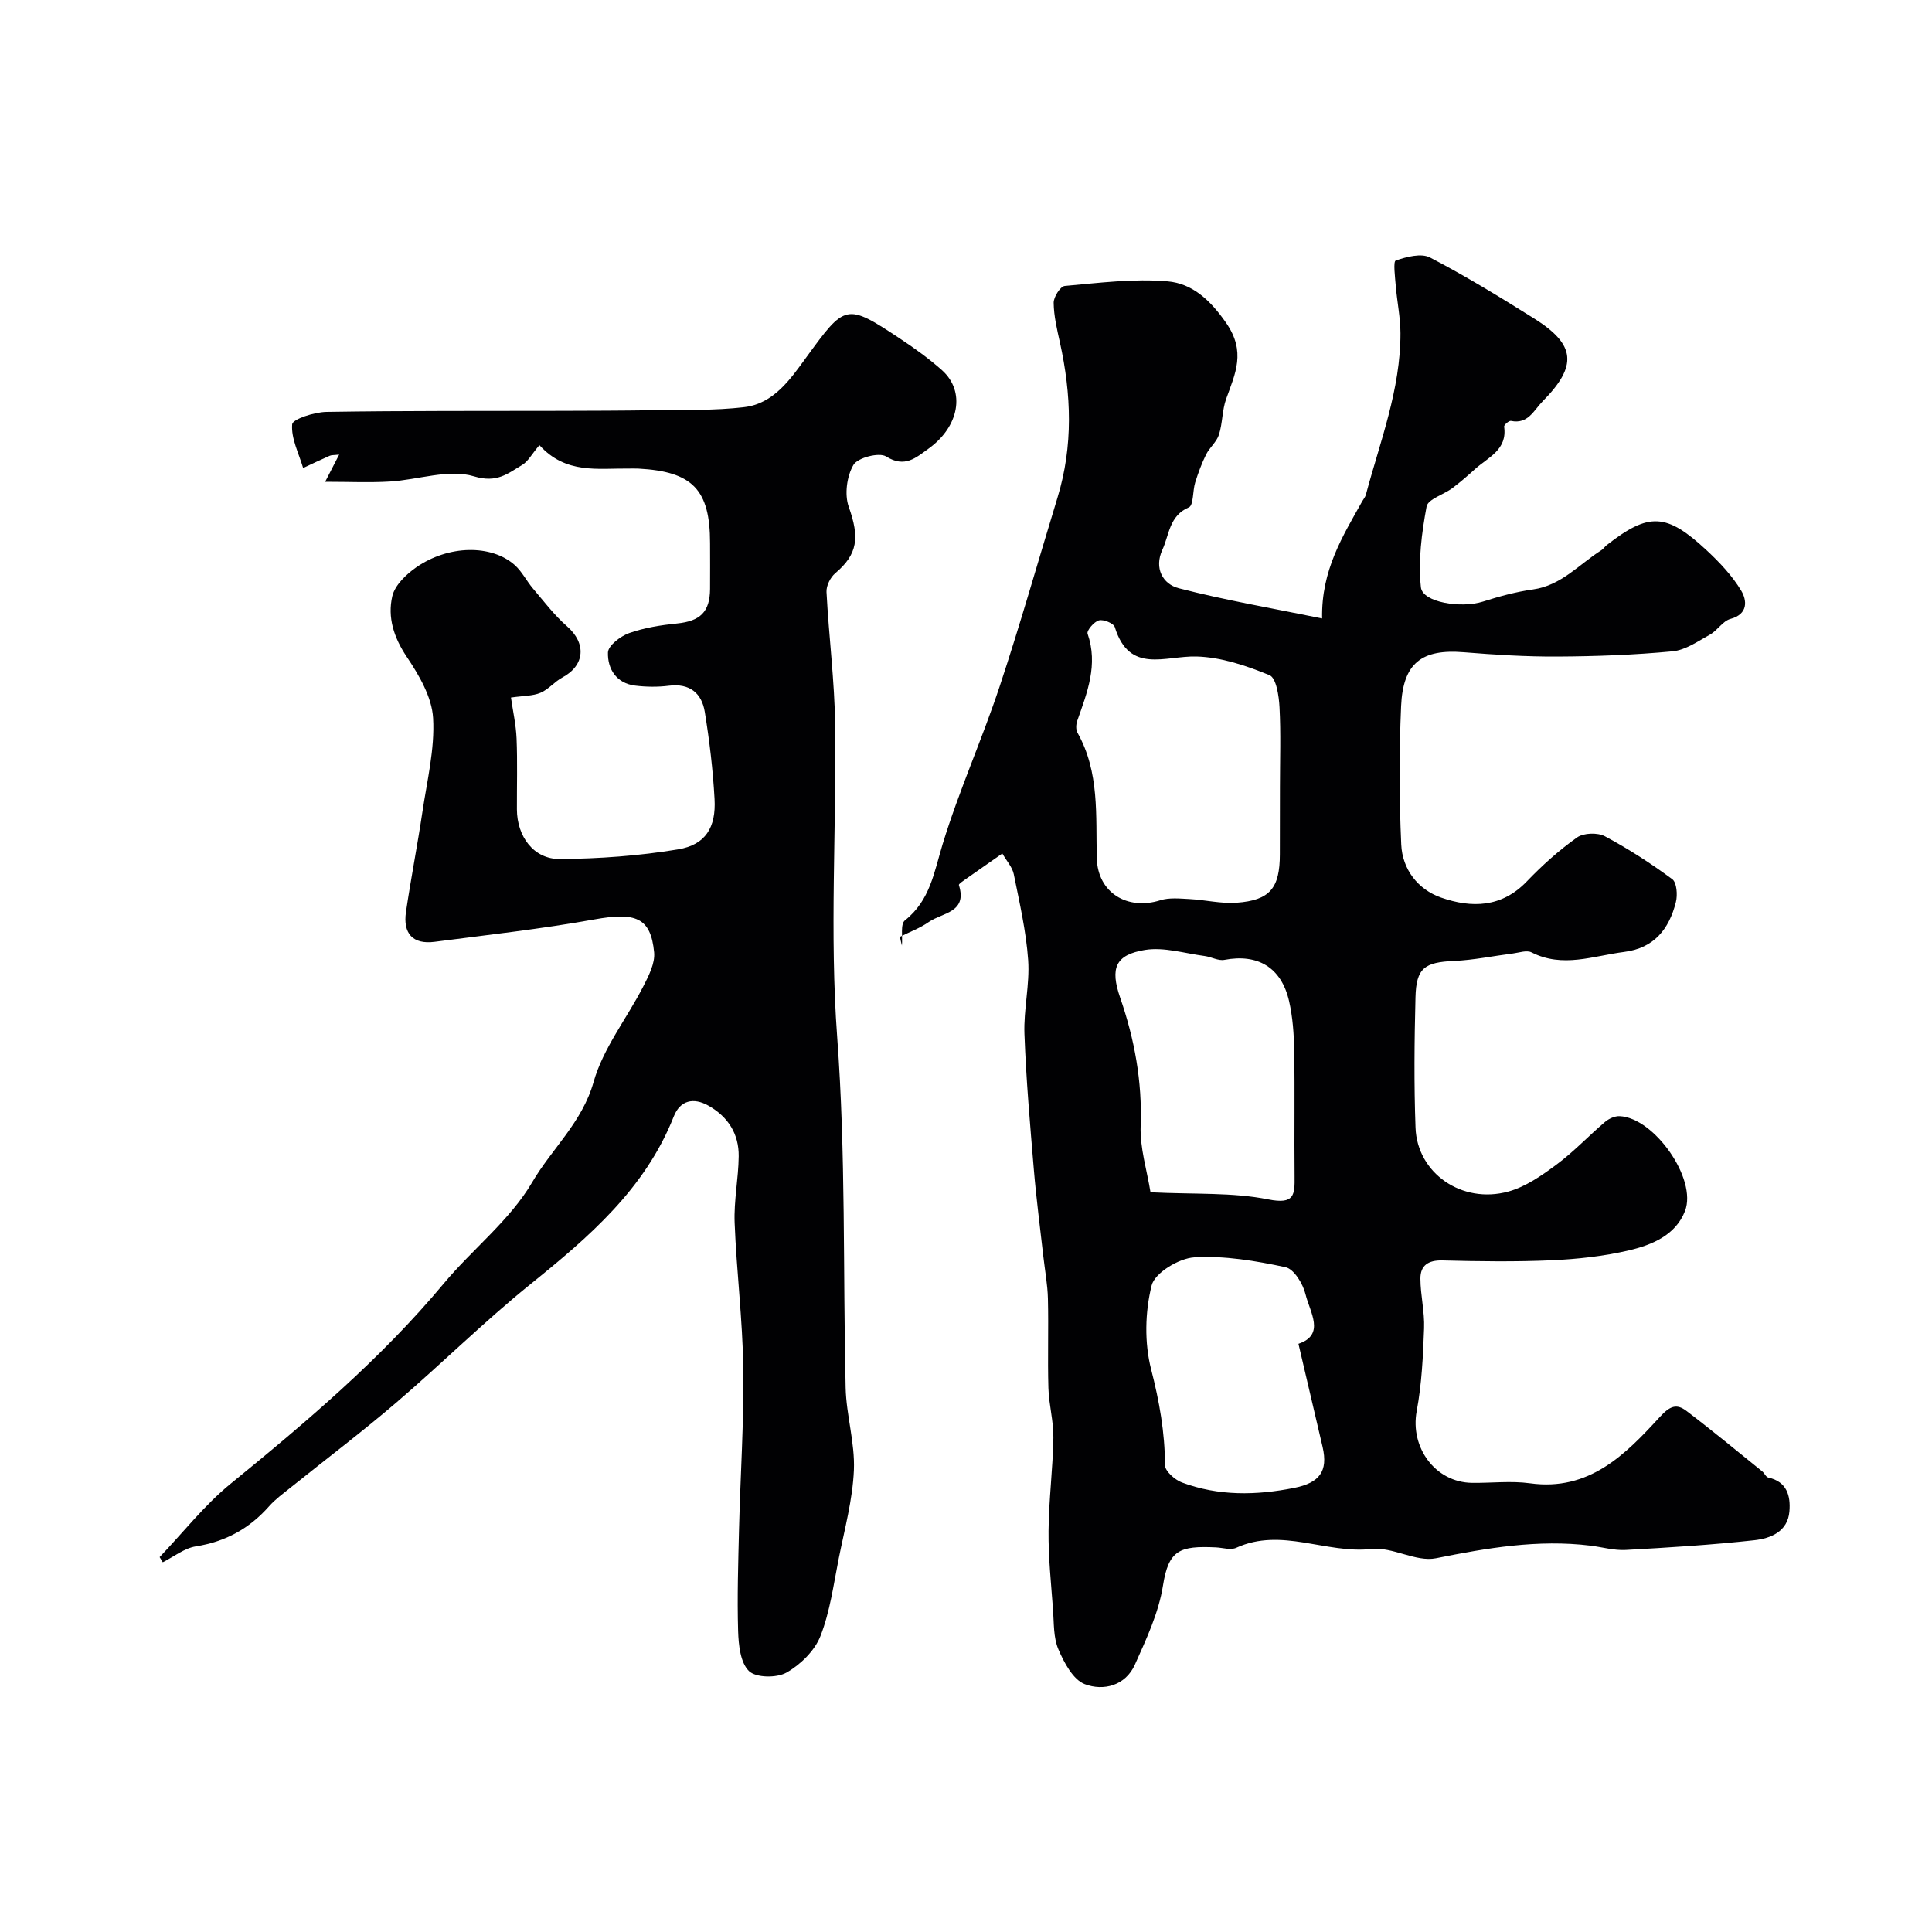
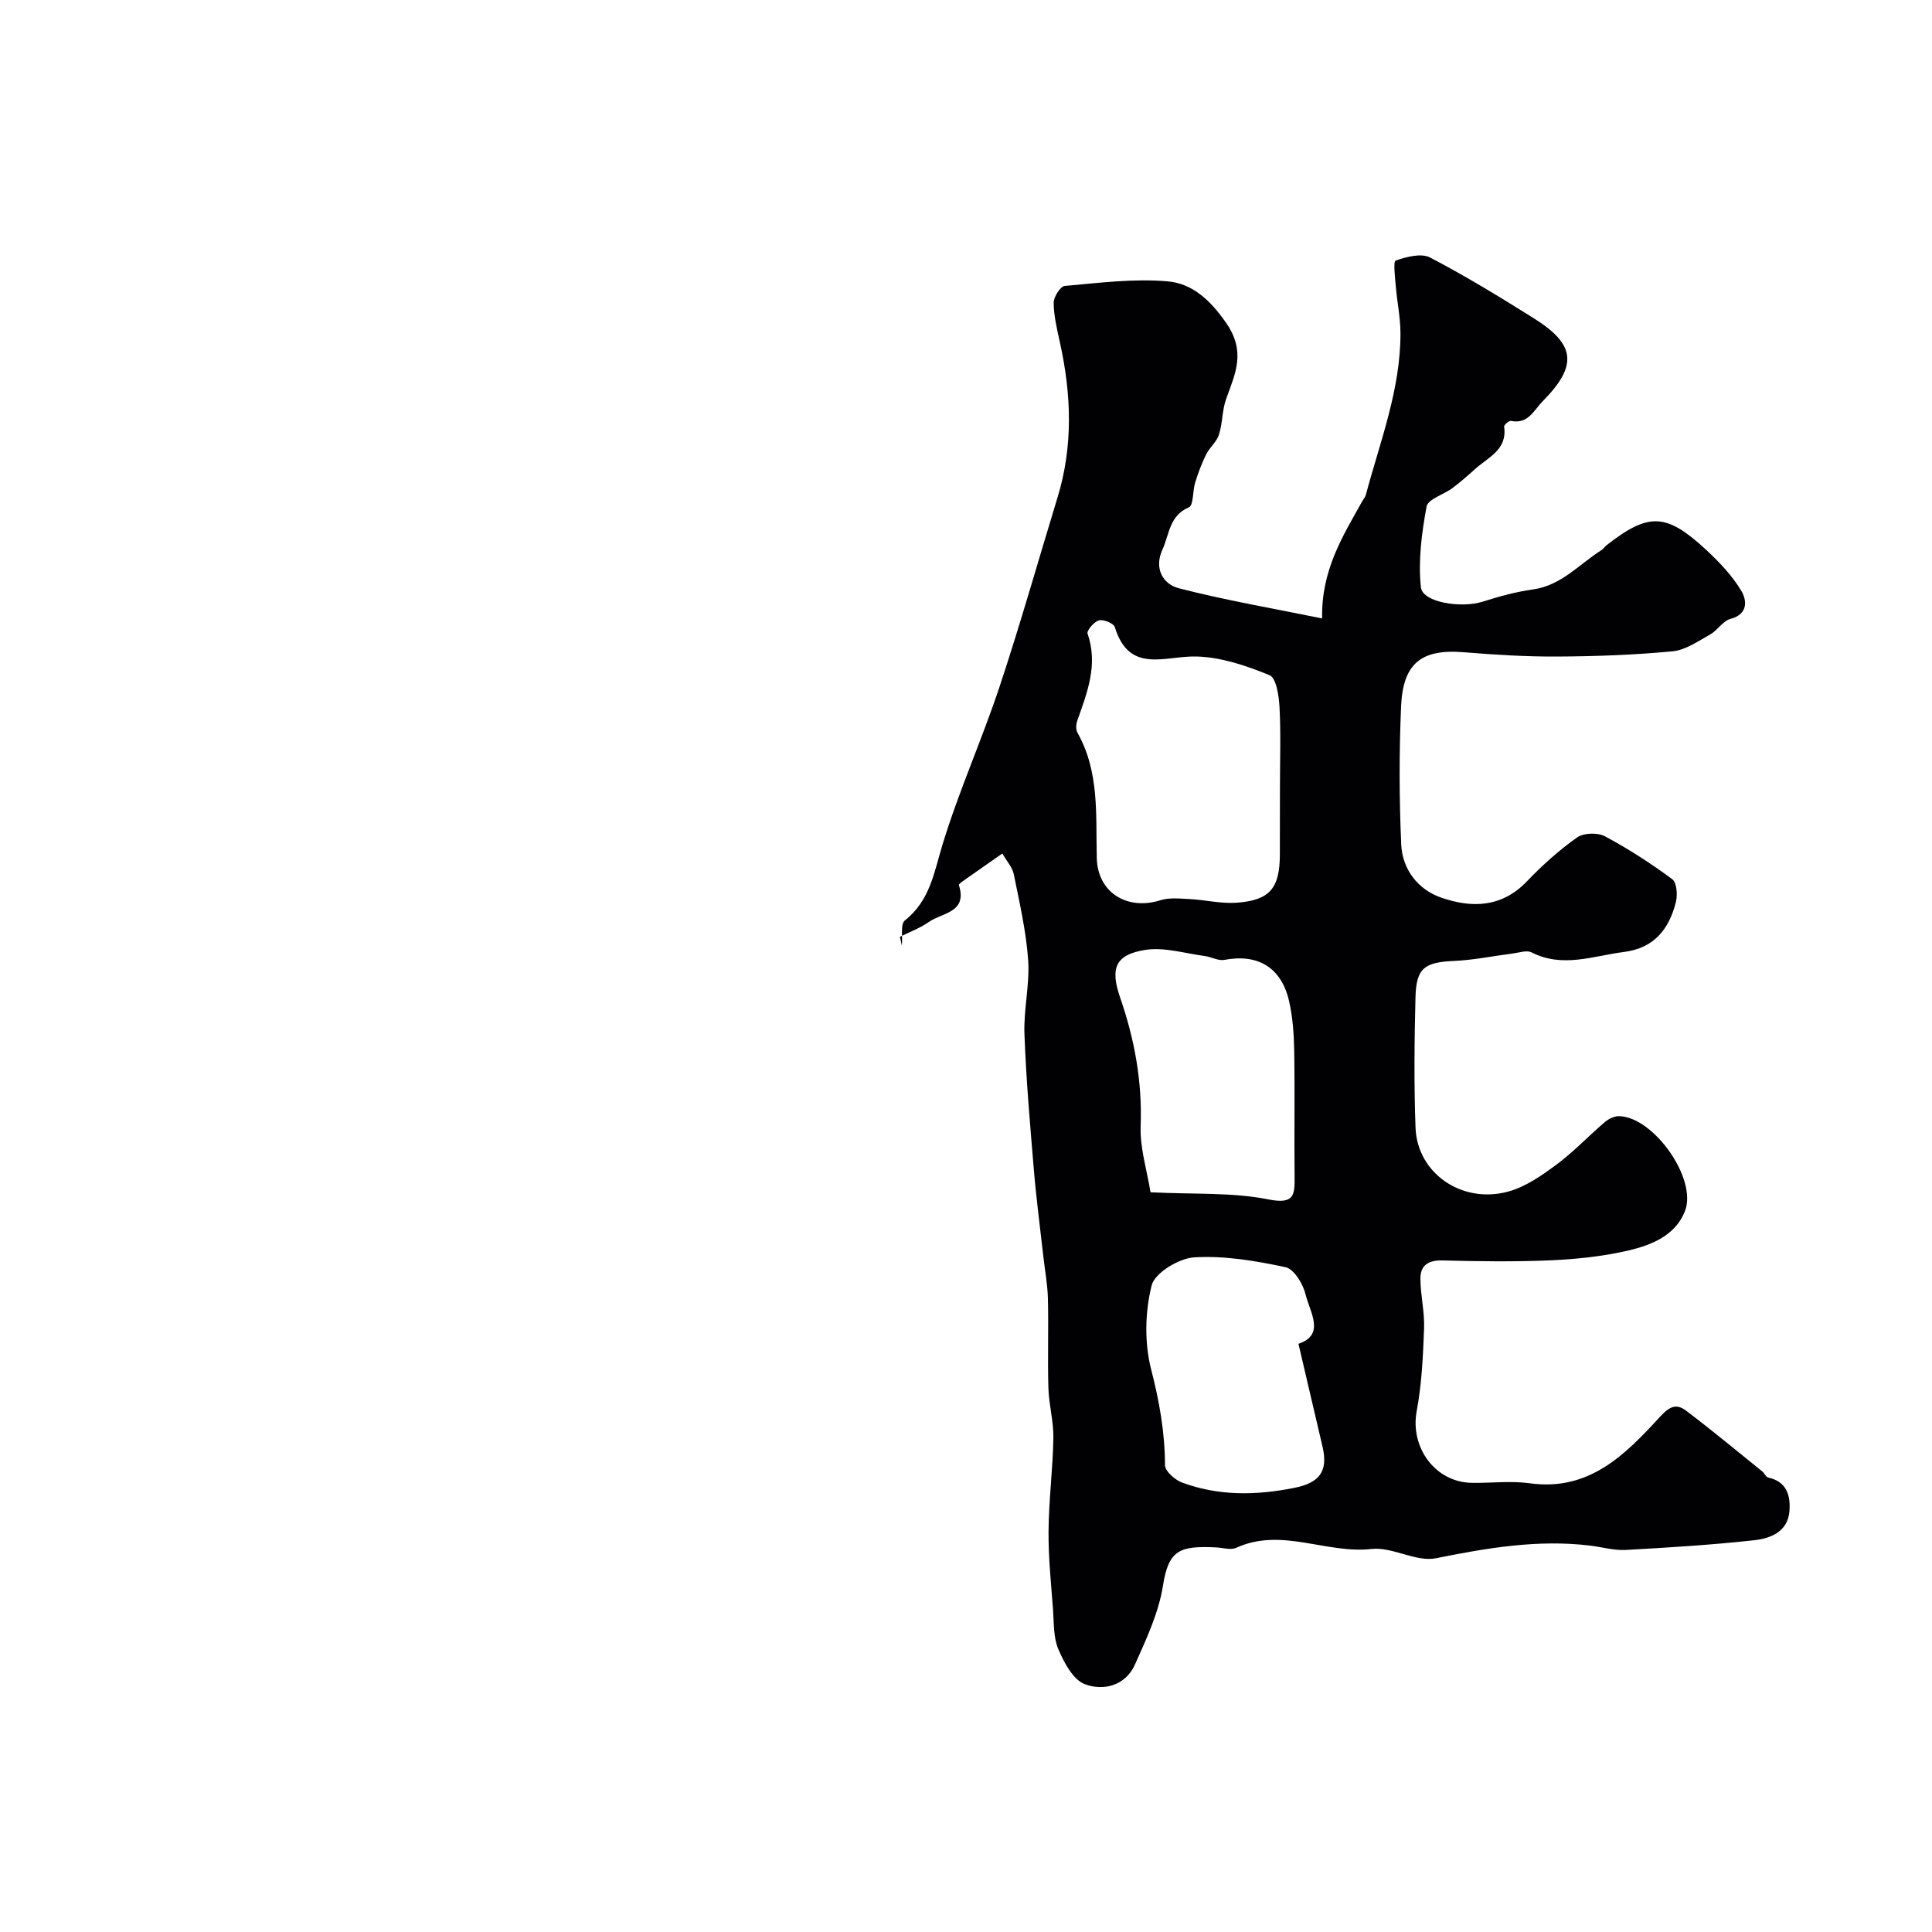
<svg xmlns="http://www.w3.org/2000/svg" enable-background="new 0 0 400 400" viewBox="0 0 400 400">
  <g fill="#010103">
    <path d="m207.52 176.71c-2.81 1.97-5.21 3.63-7.59 5.31-.52.37-1.48.99-1.4 1.23 1.82 5.72-3.48 5.71-6.2 7.62-1.83 1.29-4 2.08-6.02 3.09.14.61.28 1.22.42 1.82.17-1.79-.35-4.46.63-5.23 5.22-4.13 6.03-9.97 7.81-15.8 3.37-11.03 8.14-21.62 11.78-32.58 4.3-12.96 8.01-26.11 12-39.17 3.26-10.67 2.87-21.37.49-32.12-.6-2.71-1.26-5.46-1.29-8.2-.01-1.2 1.39-3.4 2.3-3.48 7.09-.63 14.27-1.56 21.3-.95 5.07.44 8.79 3.82 12.1 8.59 4.17 6 1.9 10.48.01 15.76-.84 2.34-.73 5.02-1.49 7.4-.48 1.5-1.94 2.65-2.66 4.1-.92 1.85-1.64 3.82-2.26 5.8-.54 1.73-.32 4.71-1.3 5.13-4.09 1.75-4.05 5.67-5.49 8.79-1.76 3.83.09 7.12 3.4 7.97 9.57 2.47 19.35 4.14 29.67 6.25-.2-10 4.29-17.07 8.33-24.3.24-.43.59-.82.72-1.28 2.95-11.04 7.2-21.82 7.17-33.48-.01-3.26-.7-6.51-.97-9.77-.15-1.83-.56-5.08-.01-5.27 2.23-.77 5.28-1.58 7.12-.62 7.39 3.85 14.52 8.22 21.58 12.65 8.59 5.4 8.96 9.78 1.73 17.1-1.84 1.86-3.03 4.82-6.58 4.07-.39-.08-1.46.84-1.41 1.18.71 4.82-3.31 6.35-6 8.78-1.52 1.37-3.07 2.73-4.71 3.96-1.8 1.34-5.05 2.27-5.34 3.81-1.02 5.48-1.76 11.22-1.18 16.71.33 3.16 8.35 4.4 12.82 2.98 3.39-1.08 6.86-2.03 10.37-2.52 5.9-.82 9.58-5.23 14.19-8.14.41-.26.69-.73 1.08-1.03 8.73-6.81 12.35-6.71 20.72 1.08 2.68 2.5 5.3 5.26 7.16 8.38 1.13 1.9 1.51 4.8-2.25 5.81-1.58.42-2.68 2.38-4.23 3.24-2.49 1.38-5.08 3.22-7.77 3.47-7.91.75-15.89 1.04-23.84 1.08-6.45.04-12.93-.37-19.36-.89-8.69-.71-12.6 2.2-12.99 11.18-.41 9.52-.4 19.09.03 28.62.23 5.13 3.43 9.32 8.27 11 6.29 2.19 12.52 2.09 17.73-3.35 3.18-3.32 6.66-6.45 10.4-9.1 1.35-.96 4.26-1.05 5.76-.25 4.86 2.59 9.52 5.61 13.95 8.88.94.7 1.13 3.27.75 4.76-1.4 5.56-4.49 9.52-10.72 10.31-6.39.81-12.7 3.38-19.16.09-1-.51-2.57.06-3.87.23-4.05.51-8.09 1.36-12.15 1.54-6.12.27-7.86 1.44-8.01 7.55-.23 8.99-.32 18.01.01 26.99.35 9.4 9.59 15.84 19.2 13.21 3.58-.98 6.93-3.32 9.99-5.59 3.56-2.64 6.64-5.93 10.03-8.82.8-.68 2.04-1.25 3.04-1.2 7.15.3 16.1 13.02 13.53 19.64-1.95 5.02-6.87 7.03-11.63 8.15-5.23 1.22-10.67 1.81-16.04 2.05-7.51.33-15.05.22-22.58.03-2.91-.07-4.54 1.04-4.53 3.76.01 3.43.89 6.88.76 10.29-.21 5.73-.48 11.53-1.53 17.15-1.4 7.52 3.84 14.76 11.47 14.85 4 .05 8.06-.45 11.99.09 12.23 1.69 19.73-5.93 26.85-13.7 2.11-2.31 3.47-2.85 5.53-1.29 5.34 4.05 10.5 8.33 15.71 12.53.46.37.76 1.17 1.24 1.27 3.89.85 4.64 3.82 4.38 6.99-.34 4.23-3.92 5.62-7.28 5.99-8.85.97-17.74 1.52-26.63 2.01-2.4.13-4.85-.59-7.28-.89-10.85-1.33-21.37.47-32 2.61-4.14.83-9.01-2.41-13.34-1.92-9.39 1.05-18.62-4.53-27.99-.25-1.15.53-2.8-.01-4.21-.08-7.52-.35-9.8.51-10.97 7.92-.89 5.62-3.44 11.06-5.8 16.33-1.96 4.4-6.53 5.53-10.38 4.07-2.43-.92-4.29-4.45-5.47-7.21-1.05-2.44-.91-5.43-1.11-8.19-.4-5.43-.98-10.87-.93-16.3.05-6.43.89-12.85 1-19.28.06-3.43-.93-6.88-1.03-10.33-.18-6.16.05-12.33-.1-18.49-.07-2.93-.62-5.85-.95-8.77-.67-6.01-1.47-12.02-1.97-18.04-.78-9.33-1.6-18.66-1.94-28.01-.19-5.08 1.12-10.24.77-15.29-.42-5.98-1.79-11.9-2.98-17.8-.31-1.47-1.5-2.75-2.37-4.27zm57.48-13.83c0-5.49.2-10.99-.09-16.46-.12-2.33-.67-6.06-2.07-6.63-4.79-1.97-10.01-3.73-15.11-3.87-6.53-.18-13.9 3.71-16.92-6.08-.24-.79-2.33-1.65-3.29-1.4-1 .26-2.57 2.12-2.35 2.75 2.23 6.43-.08 12.2-2.14 18.05-.26.74-.31 1.82.05 2.46 4.6 8.18 3.77 17.12 4 25.99.19 7.16 6.34 10.85 13.15 8.7 1.86-.59 4.04-.35 6.05-.25 3.25.17 6.53.99 9.74.76 6.92-.5 8.96-3.03 8.96-10.05.02-4.66.02-9.32.02-13.97zm-26.8 83.97c9.25.45 17.01-.01 24.38 1.47 5.47 1.09 5.49-.95 5.45-4.83-.09-8.66.07-17.32-.08-25.98-.06-3.42-.3-6.91-1.06-10.24-1.6-6.99-6.49-9.85-13.39-8.54-1.27.24-2.71-.62-4.1-.8-4.11-.54-8.38-1.89-12.32-1.26-6.16 1-7.28 3.76-5.16 9.89 2.98 8.62 4.58 17.35 4.24 26.56-.17 4.55 1.31 9.17 2.04 13.73zm30.63 31.37c5.63-1.88 2.36-6.55 1.47-10.24-.52-2.16-2.39-5.24-4.14-5.62-6.19-1.32-12.64-2.42-18.89-2.04-3.19.19-8.19 3.21-8.84 5.83-1.37 5.5-1.51 11.87-.1 17.36 1.7 6.61 2.85 13.05 2.87 19.84 0 1.23 2.04 3.03 3.5 3.58 7.59 2.83 15.38 2.69 23.26 1.12 5.21-1.04 7.04-3.41 5.87-8.47-1.59-6.85-3.21-13.7-5-21.36z" />
-     <path d="m111.68 92.16c-1.6 1.89-2.36 3.39-3.58 4.11-2.99 1.78-5.21 3.79-9.97 2.35-5.22-1.58-11.57.73-17.44 1.08-4.16.25-8.35.05-13.37.05 1.33-2.57 2.01-3.89 2.9-5.63-1.08.13-1.56.07-1.95.24-1.85.81-3.68 1.68-5.51 2.54-.89-3.03-2.51-6.12-2.27-9.05.09-1.08 4.57-2.52 7.08-2.57 16.19-.26 32.38-.18 48.57-.22 6.37-.02 12.73-.03 19.1-.13 6.3-.11 12.65.11 18.88-.64 6.06-.72 9.53-5.79 12.77-10.24 8.12-11.15 8.24-11.38 19.53-3.89 2.99 1.99 5.94 4.11 8.62 6.5 4.88 4.37 3.59 11.67-2.85 16.27-2.54 1.81-4.85 4.02-8.72 1.58-1.44-.91-5.88.24-6.77 1.74-1.38 2.33-1.88 6.13-.98 8.67 2.27 6.38 1.88 9.81-2.79 13.76-1.01.85-1.88 2.6-1.81 3.89.48 9.2 1.67 18.38 1.79 27.57.28 21.52-1.17 43.15.42 64.55 1.8 24.23 1.19 48.41 1.75 72.61.13 5.71 1.95 11.42 1.71 17.08-.26 6.13-1.93 12.22-3.14 18.3-1.08 5.41-1.8 10.99-3.79 16.06-1.19 3.04-4.14 5.92-7.04 7.56-2.02 1.14-6.32 1.08-7.76-.33-1.78-1.74-2.15-5.41-2.24-8.27-.21-7.04.02-14.1.19-21.15.28-11.09 1.03-22.19.88-33.27-.14-10.04-1.4-20.06-1.79-30.1-.18-4.58.79-9.19.84-13.79s-2.16-8.14-6.22-10.45c-3.2-1.83-5.93-1.07-7.22 2.2-5.93 15.02-17.56 24.96-29.68 34.74-9.61 7.76-18.42 16.51-27.82 24.55-7.09 6.07-14.56 11.71-21.84 17.56-1.54 1.23-3.16 2.41-4.46 3.88-4.08 4.61-9.01 7.32-15.15 8.29-2.4.38-4.57 2.15-6.85 3.29-.22-.36-.44-.71-.65-1.07 4.87-5.1 9.28-10.77 14.7-15.19 15.69-12.79 31.08-25.81 44.11-41.43 5.96-7.15 13.71-13.11 18.32-20.98 4.07-6.96 10.35-12.4 12.71-20.75 1.97-6.99 6.87-13.14 10.27-19.76 1.13-2.21 2.49-4.82 2.27-7.11-.7-7.23-3.86-8.34-12.39-6.8-10.94 1.97-22.01 3.19-33.04 4.63-4.58.6-6.59-1.77-5.95-6.16 1.02-6.93 2.38-13.82 3.41-20.75.96-6.46 2.58-13 2.21-19.41-.25-4.35-2.91-8.89-5.46-12.69-2.68-4-4-8.16-2.99-12.54.53-2.28 2.88-4.54 4.97-5.99 6.68-4.63 15.55-4.75 20.37-.47 1.51 1.34 2.45 3.3 3.78 4.86 2.28 2.68 4.43 5.54 7.06 7.83 4.03 3.52 3.72 8.08-.96 10.59-1.62.87-2.88 2.48-4.55 3.18-1.6.67-3.51.6-6.1.98.4 2.8 1.04 5.63 1.16 8.48.2 4.88.05 9.78.07 14.67.02 5.62 3.47 10.32 8.88 10.28 8.18-.06 16.44-.66 24.51-2 5.66-.94 7.86-4.53 7.53-10.42-.33-6.03-1.05-12.06-2.02-18.03-.63-3.88-3.11-5.97-7.42-5.43-2.3.29-4.69.26-6.99-.02-3.92-.48-5.74-3.48-5.64-6.86.04-1.42 2.58-3.37 4.37-4.01 3.16-1.12 6.6-1.66 9.96-2 4.76-.49 6.77-2.37 6.81-7.13.02-3.17.01-6.33 0-9.5 0-11.08-3.61-14.83-14.84-15.43-.66-.04-1.33 0-2-.01-6.37-.08-13.02 1.21-18.49-4.85z" />
  </g>
</svg>